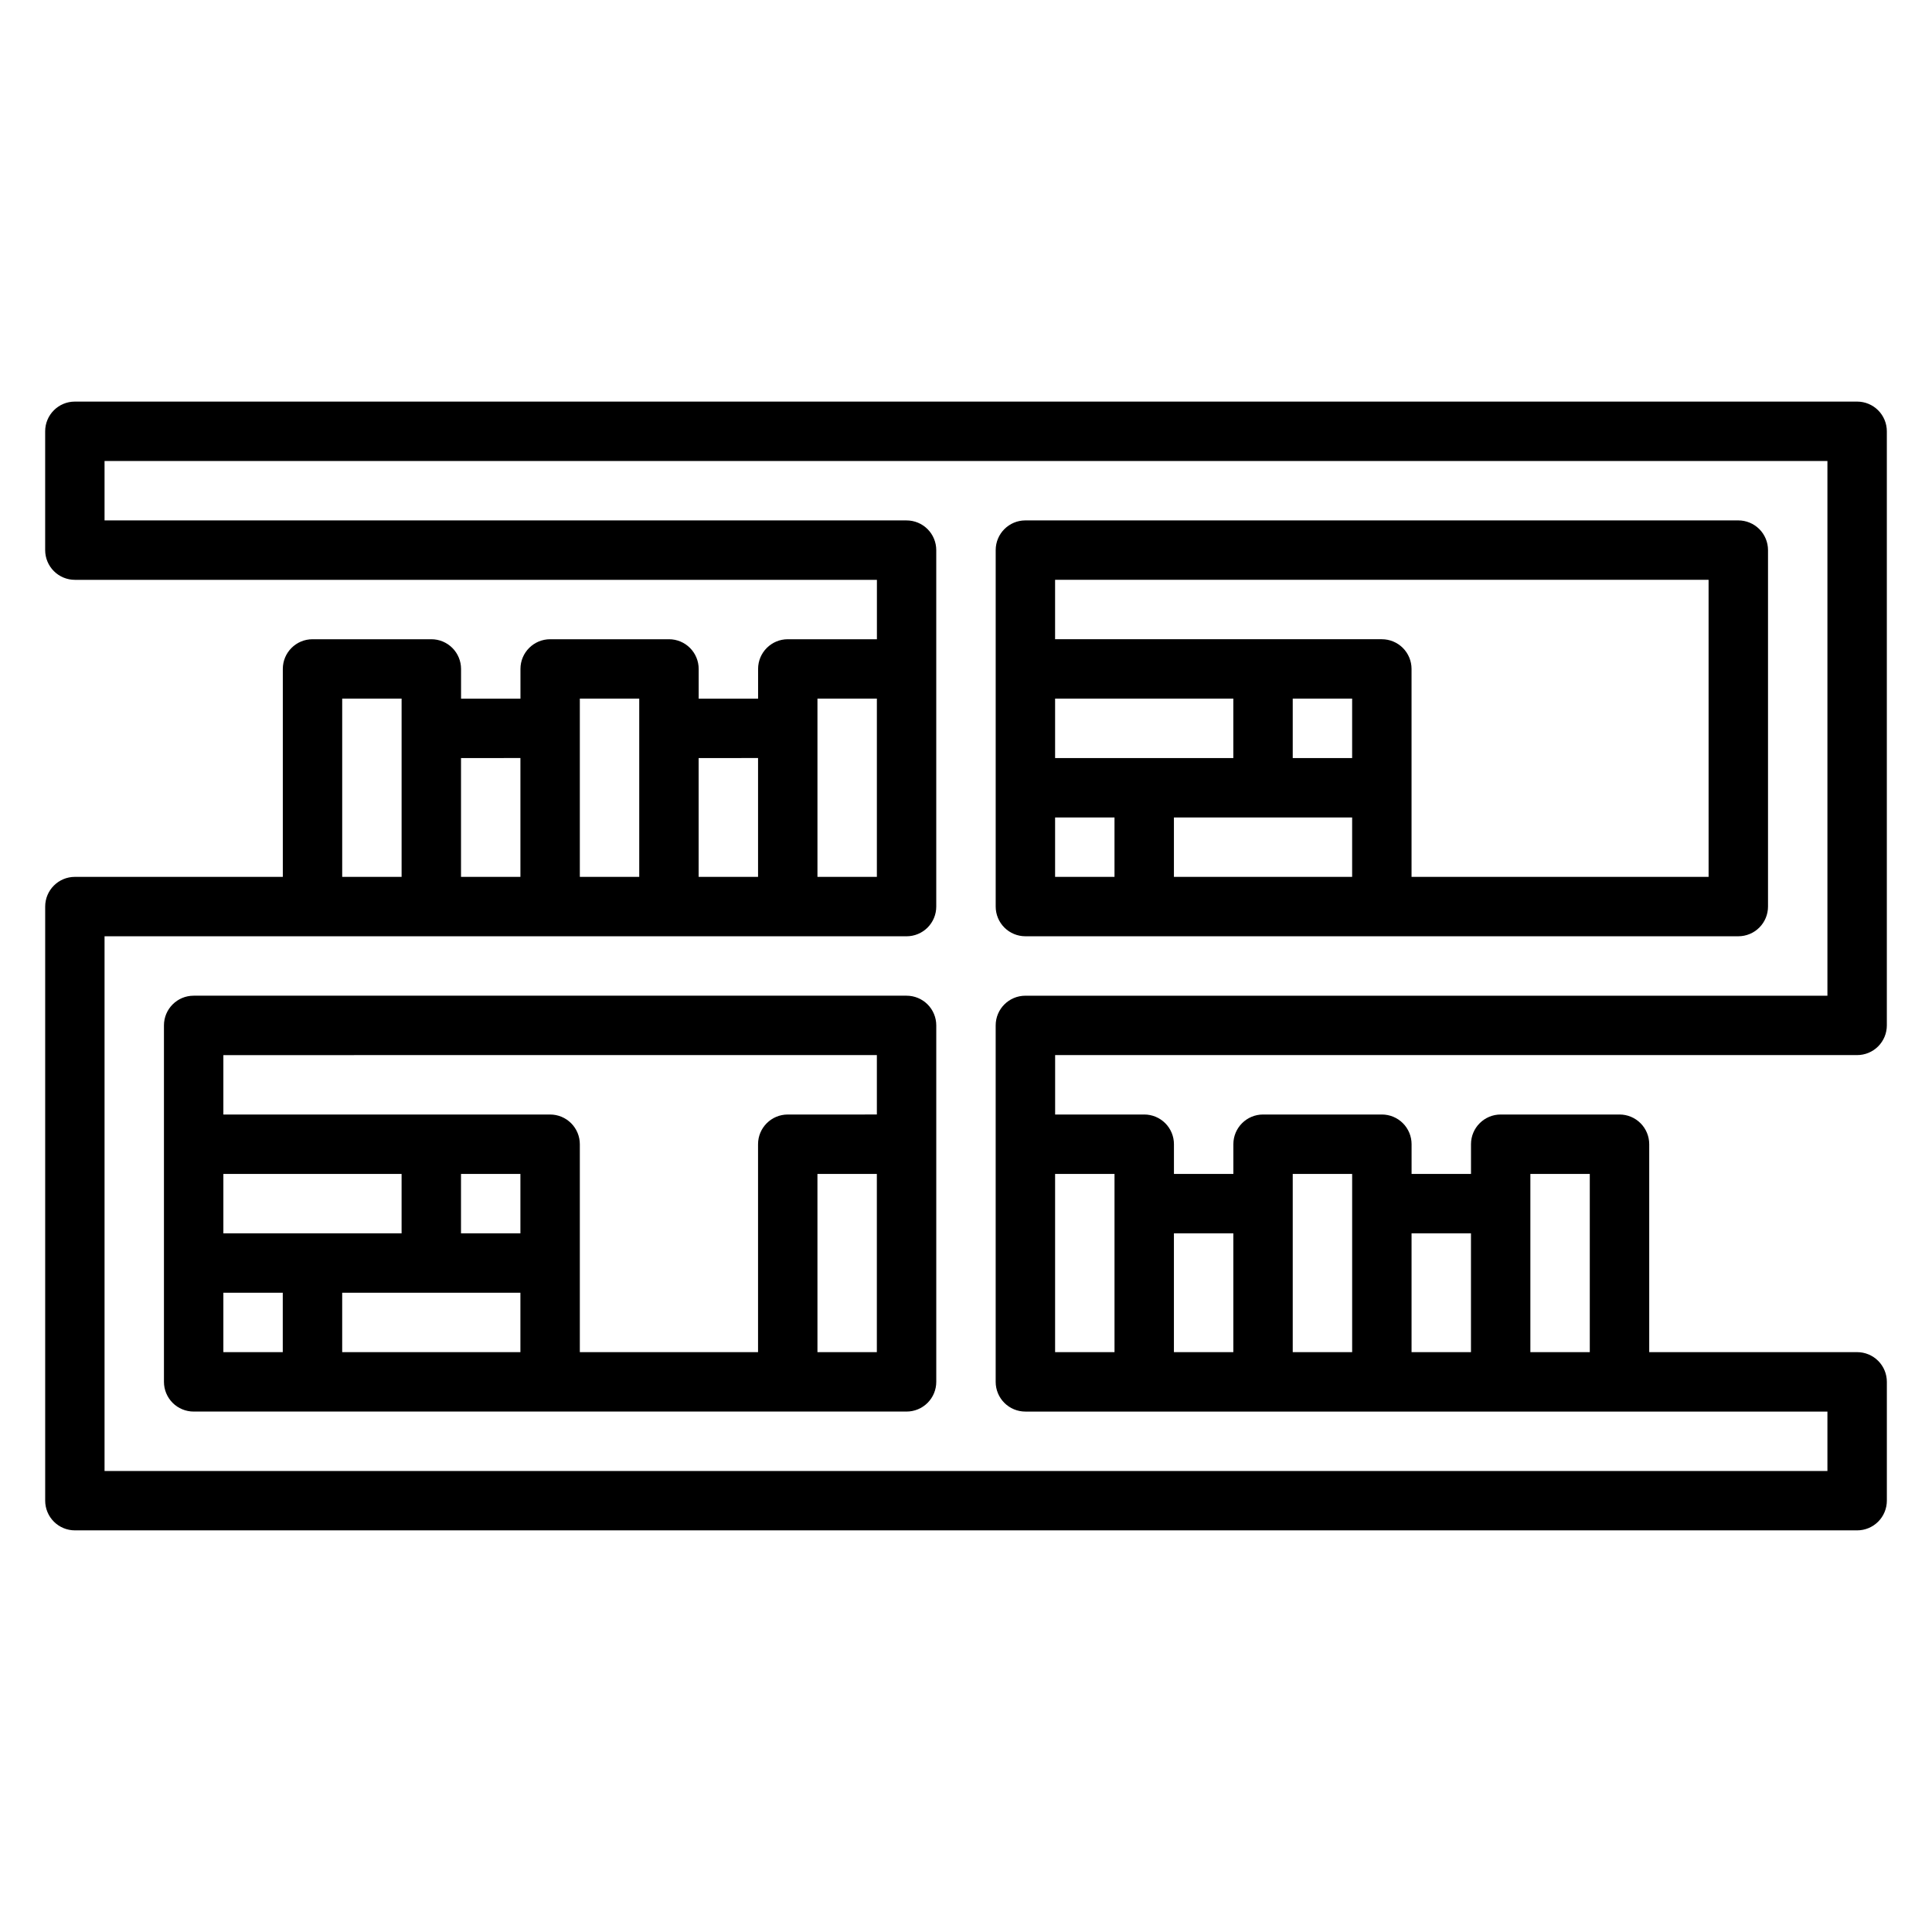
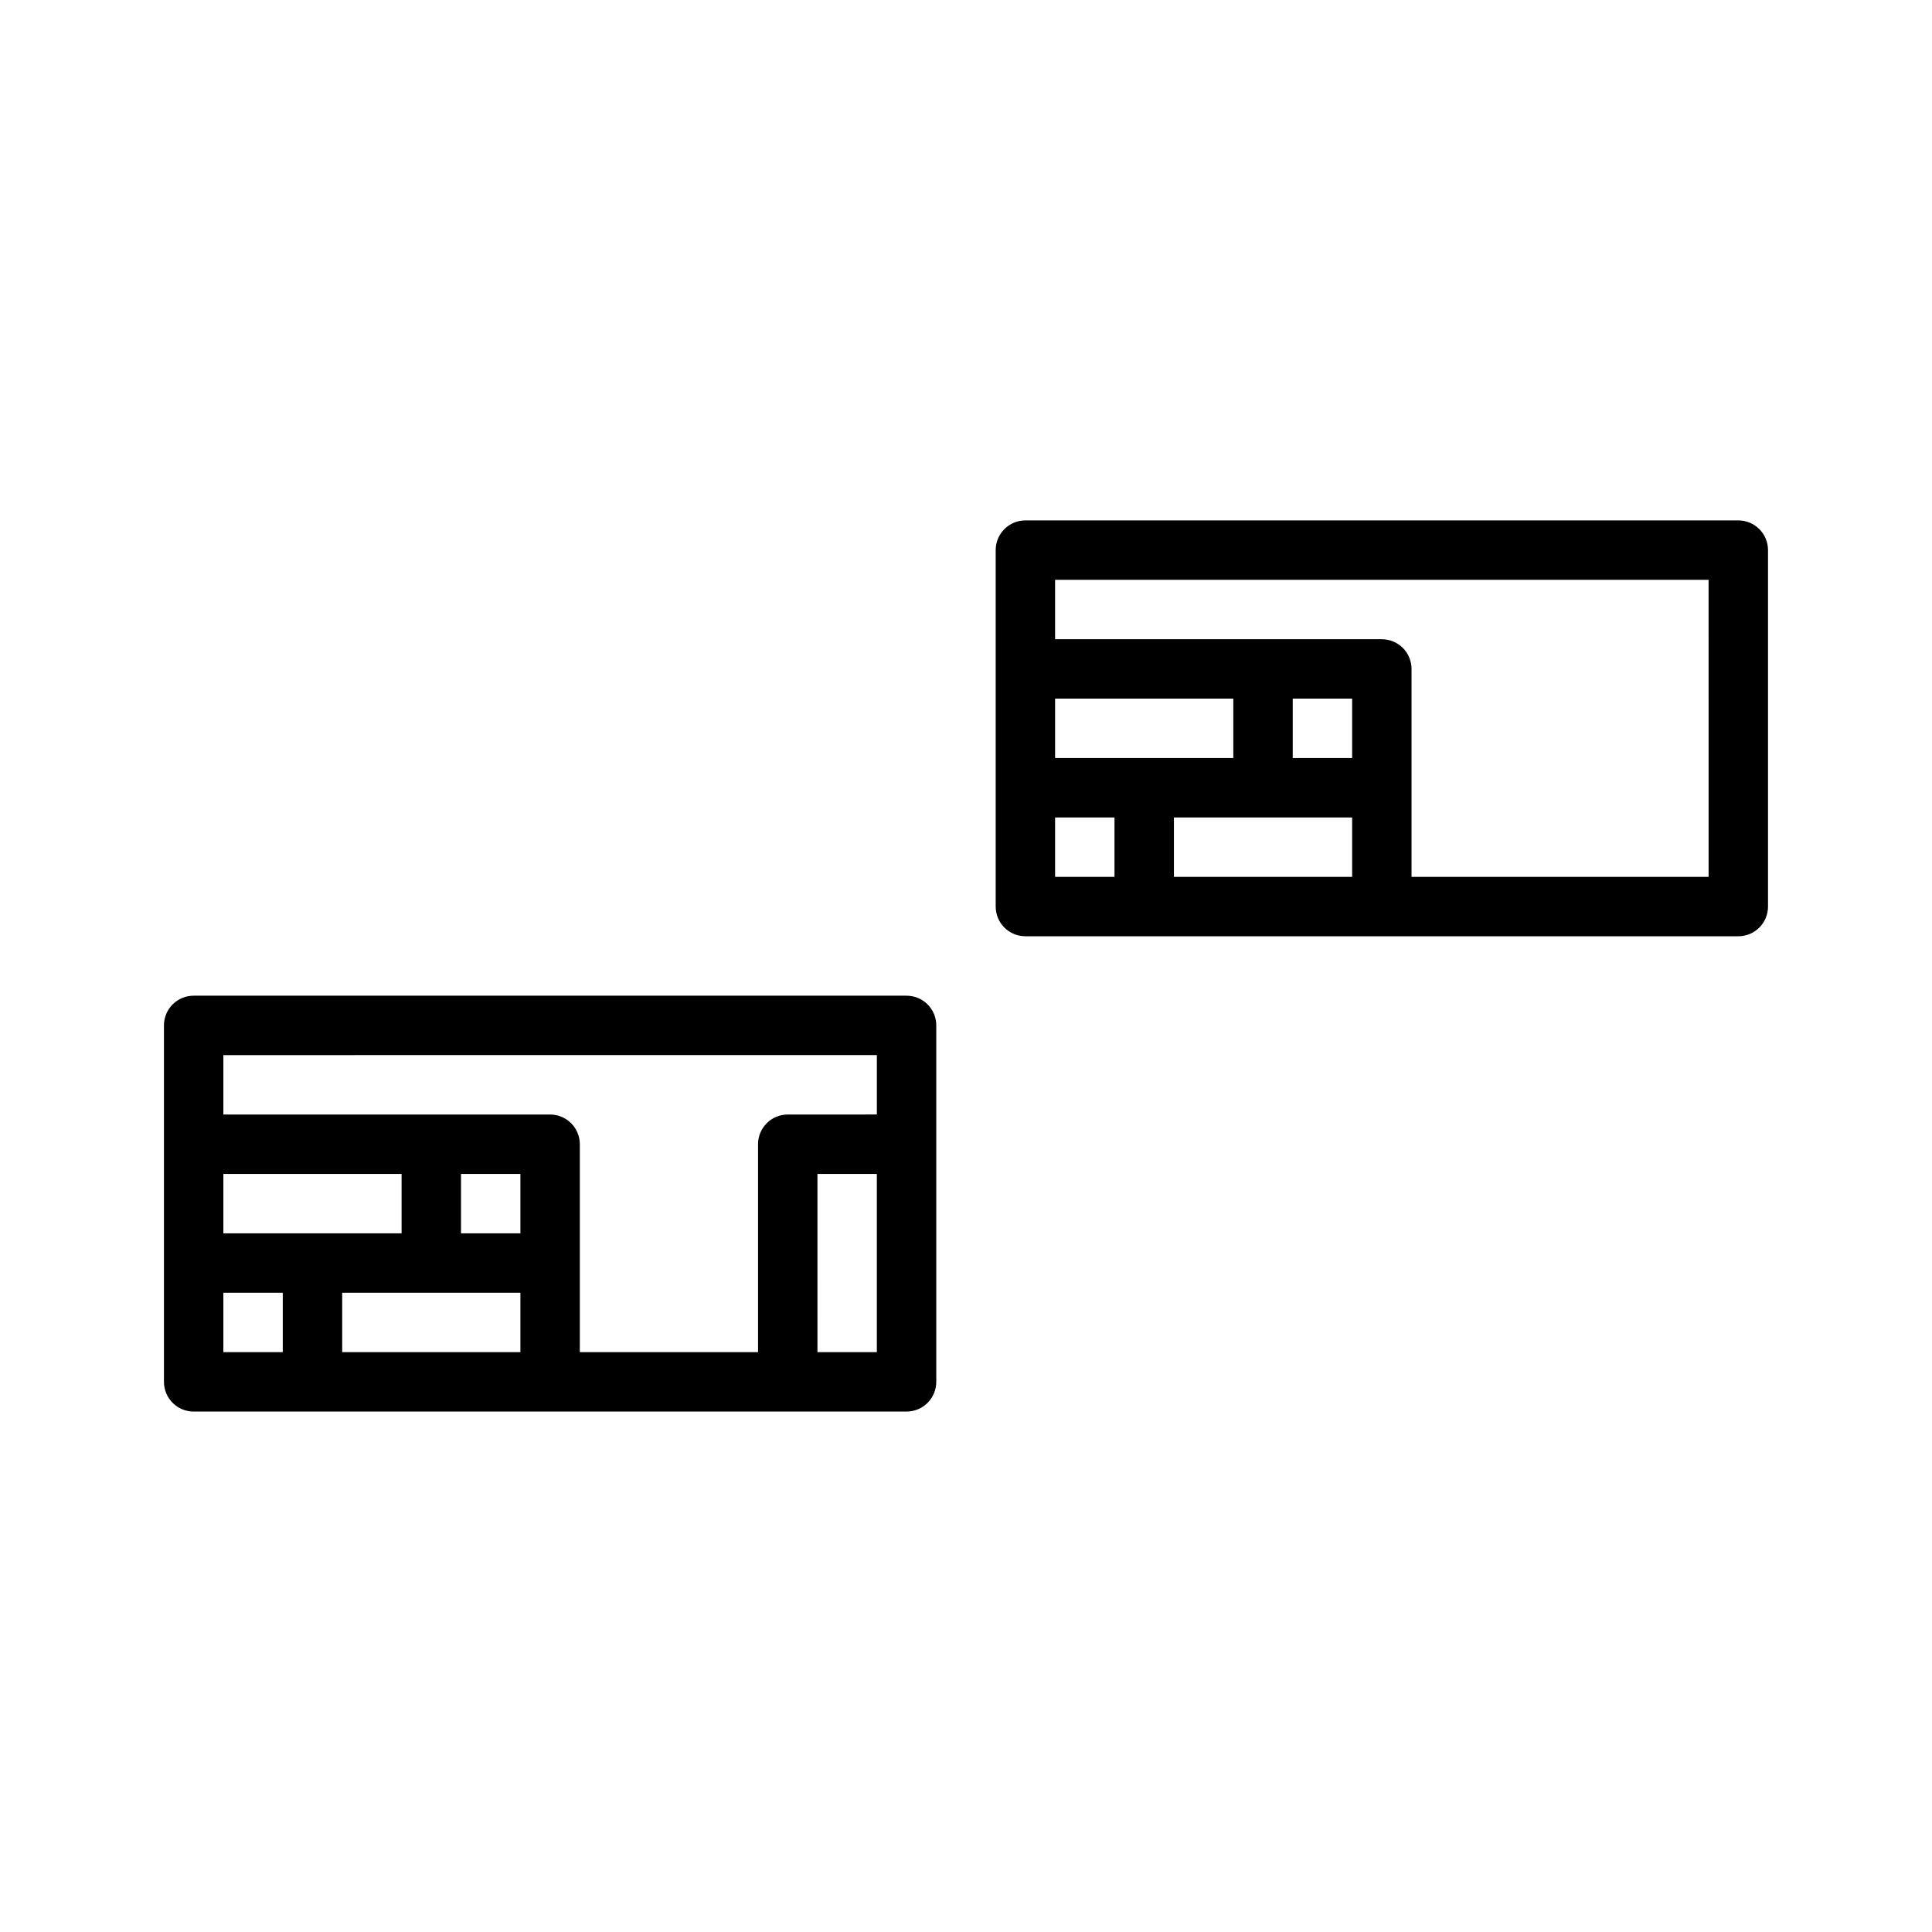
<svg xmlns="http://www.w3.org/2000/svg" fill="#000000" width="800px" height="800px" version="1.1" viewBox="144 144 512 512">
  <g>
-     <path d="m636.16 423.61c2.086 0 4.09-0.828 5.566-2.305 1.477-1.477 2.305-3.477 2.305-5.566v-157.44c0-2.086-0.828-4.09-2.305-5.566-1.477-1.477-3.481-2.305-5.566-2.305h-472.32c-4.348 0-7.871 3.523-7.871 7.871v31.488c0 2.09 0.832 4.09 2.305 5.566 1.477 1.477 3.481 2.309 5.566 2.309h212.55v15.742h-23.617c-4.348 0-7.871 3.523-7.871 7.871v7.871h-15.746v-7.871c0-2.086-0.828-4.09-2.305-5.566-1.477-1.477-3.477-2.305-5.566-2.305h-31.488c-4.348 0-7.871 3.523-7.871 7.871v7.871h-15.742v-7.871c0-2.086-0.832-4.09-2.309-5.566-1.477-1.477-3.477-2.305-5.566-2.305h-31.488c-4.348 0-7.871 3.523-7.871 7.871v55.105h-55.105c-4.348 0-7.871 3.523-7.871 7.871v157.44c0 2.086 0.832 4.09 2.305 5.566 1.477 1.477 3.481 2.305 5.566 2.305h472.32c2.086 0 4.09-0.828 5.566-2.305 1.477-1.477 2.305-3.481 2.305-5.566v-31.488c0-2.09-0.828-4.09-2.305-5.566-1.477-1.477-3.481-2.305-5.566-2.305h-55.105v-55.105c0-2.086-0.828-4.09-2.305-5.566-1.477-1.477-3.481-2.305-5.566-2.305h-31.488c-4.348 0-7.871 3.523-7.871 7.871v7.871h-15.746v-7.871c0-2.086-0.828-4.09-2.305-5.566-1.477-1.477-3.481-2.305-5.566-2.305h-31.488c-4.348 0-7.871 3.523-7.871 7.871v7.871h-15.746v-7.871c0-2.086-0.828-4.09-2.305-5.566-1.477-1.477-3.477-2.305-5.566-2.305h-23.617v-15.746zm-259.78-94.465v47.23l-15.746 0.004v-47.234zm-31.488 15.742v31.488l-15.746 0.004v-31.488zm-31.488-15.742v47.23l-15.742 0.004v-47.234zm-31.488 15.742v31.488l-15.742 0.004v-31.488zm-47.23-15.742h15.742v47.23l-15.742 0.004zm393.6 204.68h-456.58v-141.7h212.54c2.09 0 4.09-0.828 5.566-2.305 1.477-1.477 2.305-3.477 2.305-5.566v-94.465c0-2.086-0.828-4.09-2.305-5.566-1.477-1.477-3.477-2.305-5.566-2.305h-212.54v-15.742h456.58v141.7h-212.55c-4.348 0-7.871 3.523-7.871 7.871v94.465c0 2.086 0.828 4.09 2.305 5.566 1.477 1.477 3.481 2.305 5.566 2.305h212.55zm-62.977-78.723v47.23l-15.746 0.004v-47.234zm-31.488 15.742v31.488l-15.746 0.004v-31.488zm-31.488-15.742v47.23l-15.746 0.004v-47.234zm-31.488 15.742v31.488l-15.746 0.004v-31.488zm-31.488-15.742v47.23l-15.746 0.004v-47.234z" />
    <path d="m415.74 392.12h188.93c2.086 0 4.09-0.828 5.566-2.305 1.477-1.477 2.305-3.477 2.305-5.566v-94.465c0-2.086-0.828-4.09-2.305-5.566-1.477-1.477-3.481-2.305-5.566-2.305h-188.93c-4.348 0-7.871 3.523-7.871 7.871v94.465c0 2.09 0.828 4.09 2.305 5.566 1.477 1.477 3.481 2.305 5.566 2.305zm7.871-31.488h15.742v15.742l-15.742 0.004zm78.719 0v15.742l-47.23 0.004v-15.746zm0-15.742h-15.742v-15.746h15.742zm-31.488 0h-47.23v-15.746h47.23zm125.95-47.23 0.004 78.719h-78.723v-55.105c0-2.086-0.828-4.09-2.305-5.566-1.477-1.477-3.481-2.305-5.566-2.305h-86.594v-15.742z" />
    <path d="m384.25 407.87h-188.93c-4.348 0-7.871 3.523-7.871 7.871v94.465c0 2.086 0.832 4.09 2.305 5.566 1.477 1.477 3.481 2.305 5.566 2.305h188.93c2.09 0 4.09-0.828 5.566-2.305 1.477-1.477 2.305-3.481 2.305-5.566v-94.465c0-2.086-0.828-4.09-2.305-5.566-1.477-1.477-3.477-2.305-5.566-2.305zm-7.871 15.742v15.742l-23.617 0.004c-4.348 0-7.871 3.523-7.871 7.871v55.105h-47.23v-55.105c0-2.086-0.832-4.09-2.309-5.566-1.477-1.477-3.477-2.305-5.566-2.305h-86.59v-15.746zm-94.465 47.234h-15.742v-15.746h15.742zm-31.488 0h-47.23v-15.746h47.23zm31.488 15.742v15.742l-47.23 0.004v-15.746zm-78.719 0h15.742v15.742l-15.742 0.004zm157.44 15.742-0.004-47.23h15.742v47.23z" />
  </g>
</svg>